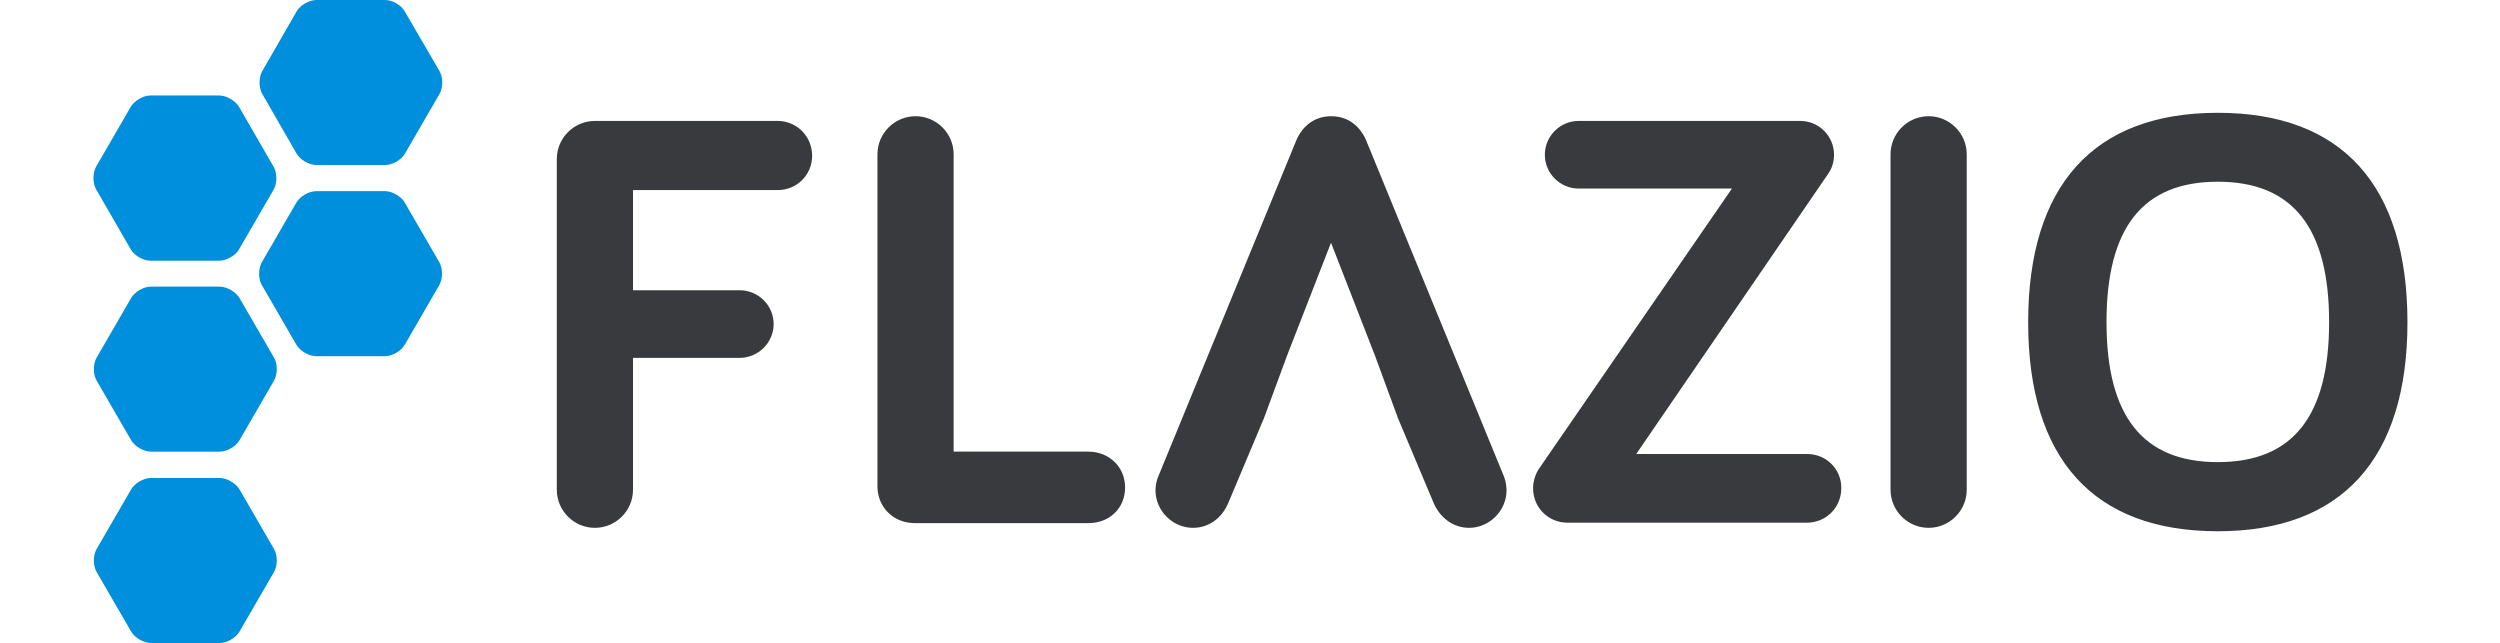
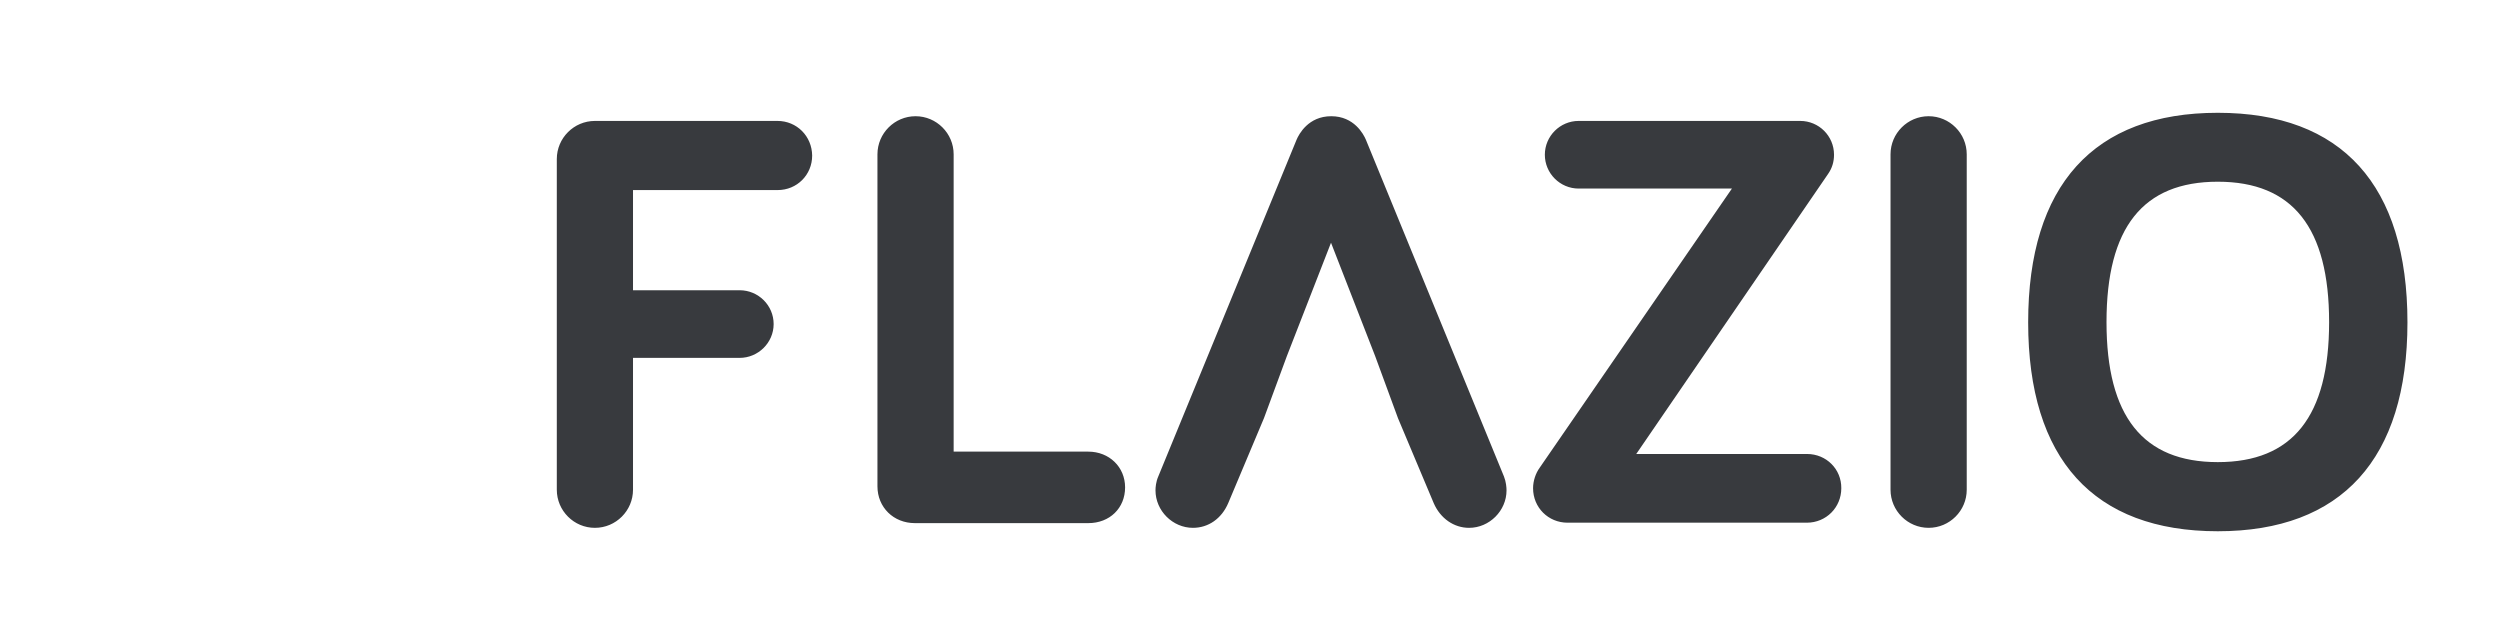
<svg xmlns="http://www.w3.org/2000/svg" height="643" viewBox="6.91 4 108.15 30.04" width="2500">
  <path d="m38.91 9.65h-8.53c-.98 0-1.78.8-1.78 1.78v15.45c0 .98.8 1.78 1.78 1.78s1.78-.8 1.78-1.78v-6.16h4.98c.87 0 1.59-.71 1.59-1.58s-.71-1.58-1.59-1.58h-4.98v-4.68h6.76c.9 0 1.61-.71 1.61-1.61-.01-.91-.72-1.62-1.62-1.62m14.52 15.45h-6.29v-13.89c0-.98-.8-1.78-1.78-1.78s-1.78.8-1.78 1.78v15.51c0 .98.75 1.72 1.75 1.72h8.1c1 0 1.72-.7 1.72-1.67 0-.95-.74-1.67-1.72-1.67m12.97-14.57c-.11-.26-.55-1.1-1.62-1.1s-1.51.84-1.62 1.1l-6.46 15.73c-.11.25-.13.51-.13.65 0 .95.8 1.75 1.75 1.75.72 0 1.34-.43 1.65-1.16l1.67-3.97 1.07-2.9 2.06-5.29 2.06 5.29 1.07 2.91 1.67 3.97c.31.71.94 1.15 1.65 1.15.95 0 1.75-.8 1.75-1.75 0-.13-.02-.4-.12-.65zm20.61 14.68h-7.98l8.96-13.08c.19-.27.28-.57.28-.9 0-.88-.71-1.58-1.58-1.58h-10.35c-.87 0-1.58.71-1.58 1.58s.71 1.58 1.58 1.58h7.16l-8.98 13.04c-.19.26-.31.62-.31.96 0 .9.71 1.61 1.61 1.61h11.18c.9 0 1.61-.71 1.61-1.61.01-.89-.7-1.6-1.6-1.6m5.68-15.78c-.98 0-1.78.8-1.78 1.78v15.67c0 .98.8 1.78 1.78 1.78s1.78-.8 1.78-1.78v-15.67c0-.98-.8-1.78-1.78-1.78m13.51-.16c-5.8 0-8.86 3.39-8.86 9.79 0 6.39 3.06 9.76 8.86 9.76 5.79 0 8.86-3.38 8.86-9.76 0-6.41-3.06-9.79-8.86-9.79m0 16.32c-3.5 0-5.2-2.14-5.2-6.54 0-4.42 1.7-6.56 5.2-6.56s5.2 2.15 5.2 6.56c0 4.4-1.7 6.54-5.2 6.54" fill="#383a3e" />
-   <path d="m13.78 17.93c-.17-.29-.59-.54-.93-.54h-3.21c-.34 0-.76.24-.93.54l-1.61 2.78c-.17.29-.17.78 0 1.07l1.61 2.78c.17.3.59.54.93.54h3.21c.34 0 .76-.24.93-.54l1.61-2.78c.17-.29.17-.78 0-1.07zm0 8.94c-.17-.29-.59-.54-.93-.54h-3.21c-.34 0-.76.24-.93.54l-1.61 2.78c-.17.29-.17.78 0 1.07l1.61 2.78c.17.3.59.54.93.54h3.21c.34 0 .76-.24.93-.54l1.61-2.78c.17-.3.17-.78 0-1.07zm-5.09-11.23c.17.3.59.54.93.54h3.21c.34 0 .76-.24.93-.54l1.61-2.78c.17-.29.17-.78 0-1.07l-1.61-2.79c-.17-.29-.59-.54-.93-.54h-3.22c-.34 0-.75.25-.92.54l-1.61 2.78c-.17.29-.17.78 0 1.07zm12.81-2.17c-.17-.3-.59-.54-.93-.54h-3.21c-.34 0-.76.24-.93.54l-1.61 2.78c-.17.3-.17.78 0 1.07l1.61 2.78c.17.3.59.54.93.54h3.21c.34 0 .76-.24.93-.54l1.61-2.78c.17-.3.17-.78 0-1.07zm0-8.93c-.16-.3-.58-.54-.92-.54h-3.21c-.34 0-.76.24-.93.54l-1.6 2.78c-.17.3-.17.78 0 1.07l1.6 2.78c.17.3.59.54.93.54h3.21c.34 0 .76-.24.93-.54l1.61-2.78c.17-.3.17-.78 0-1.07z" fill="#008fdd" />
</svg>